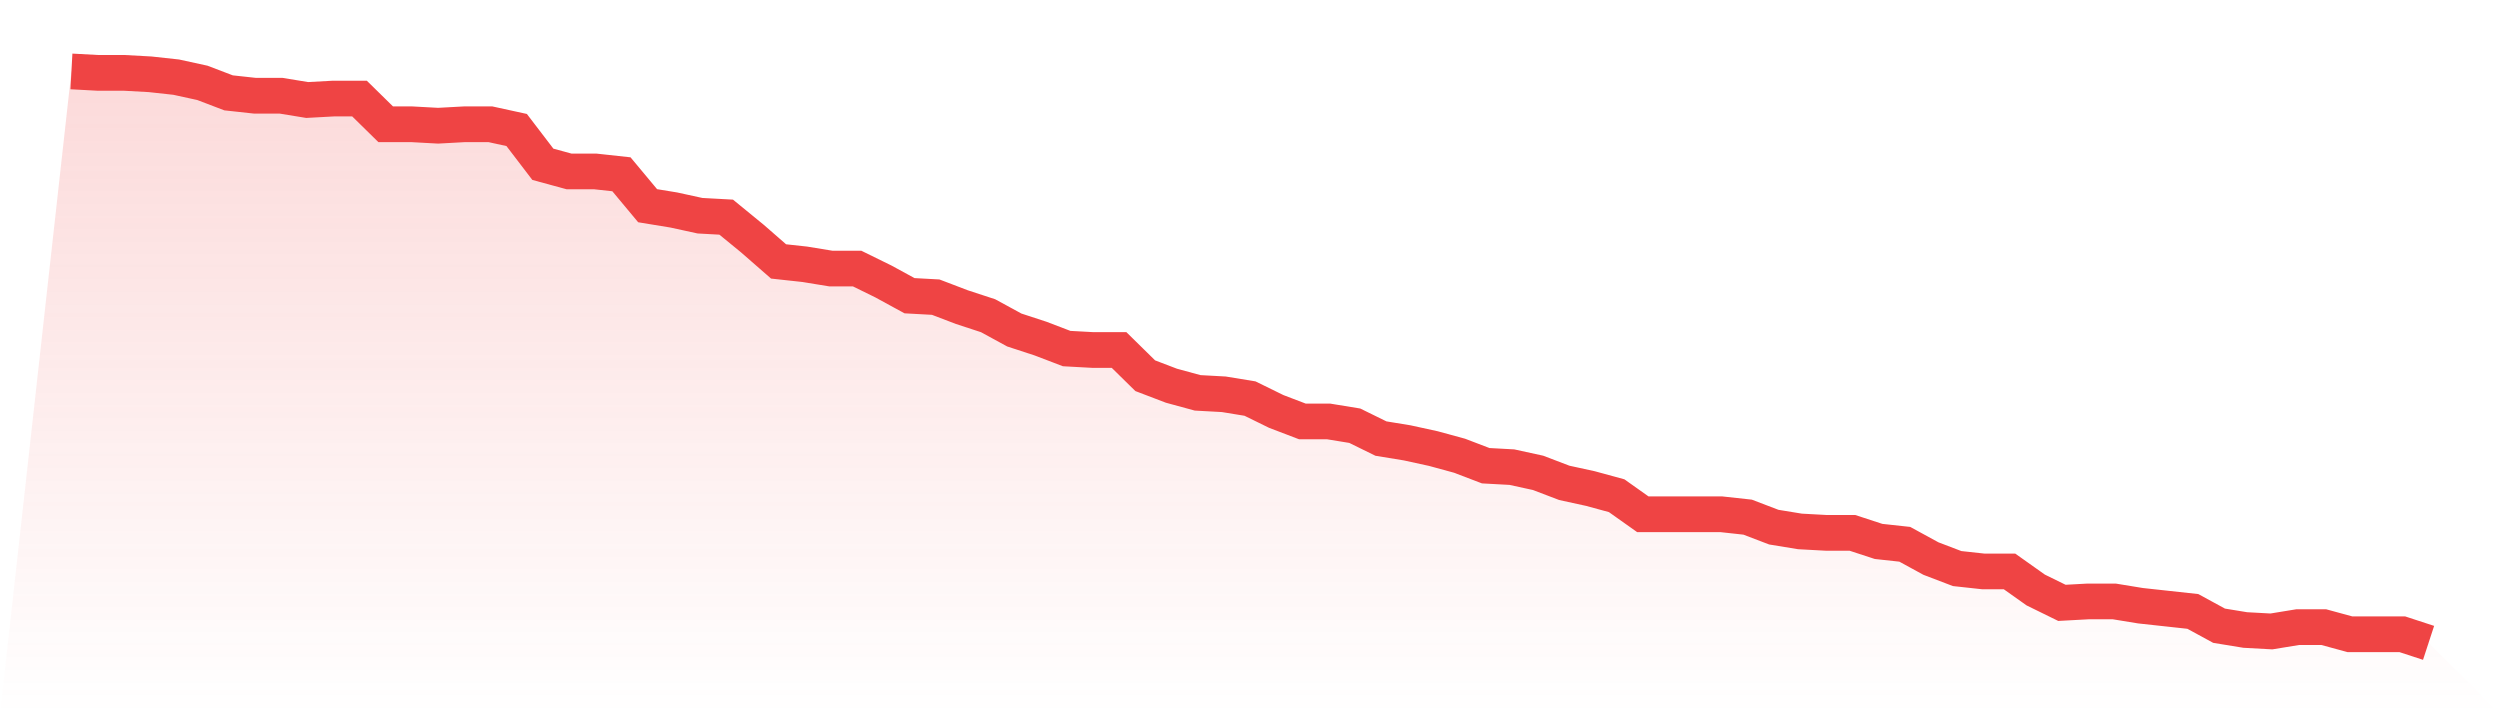
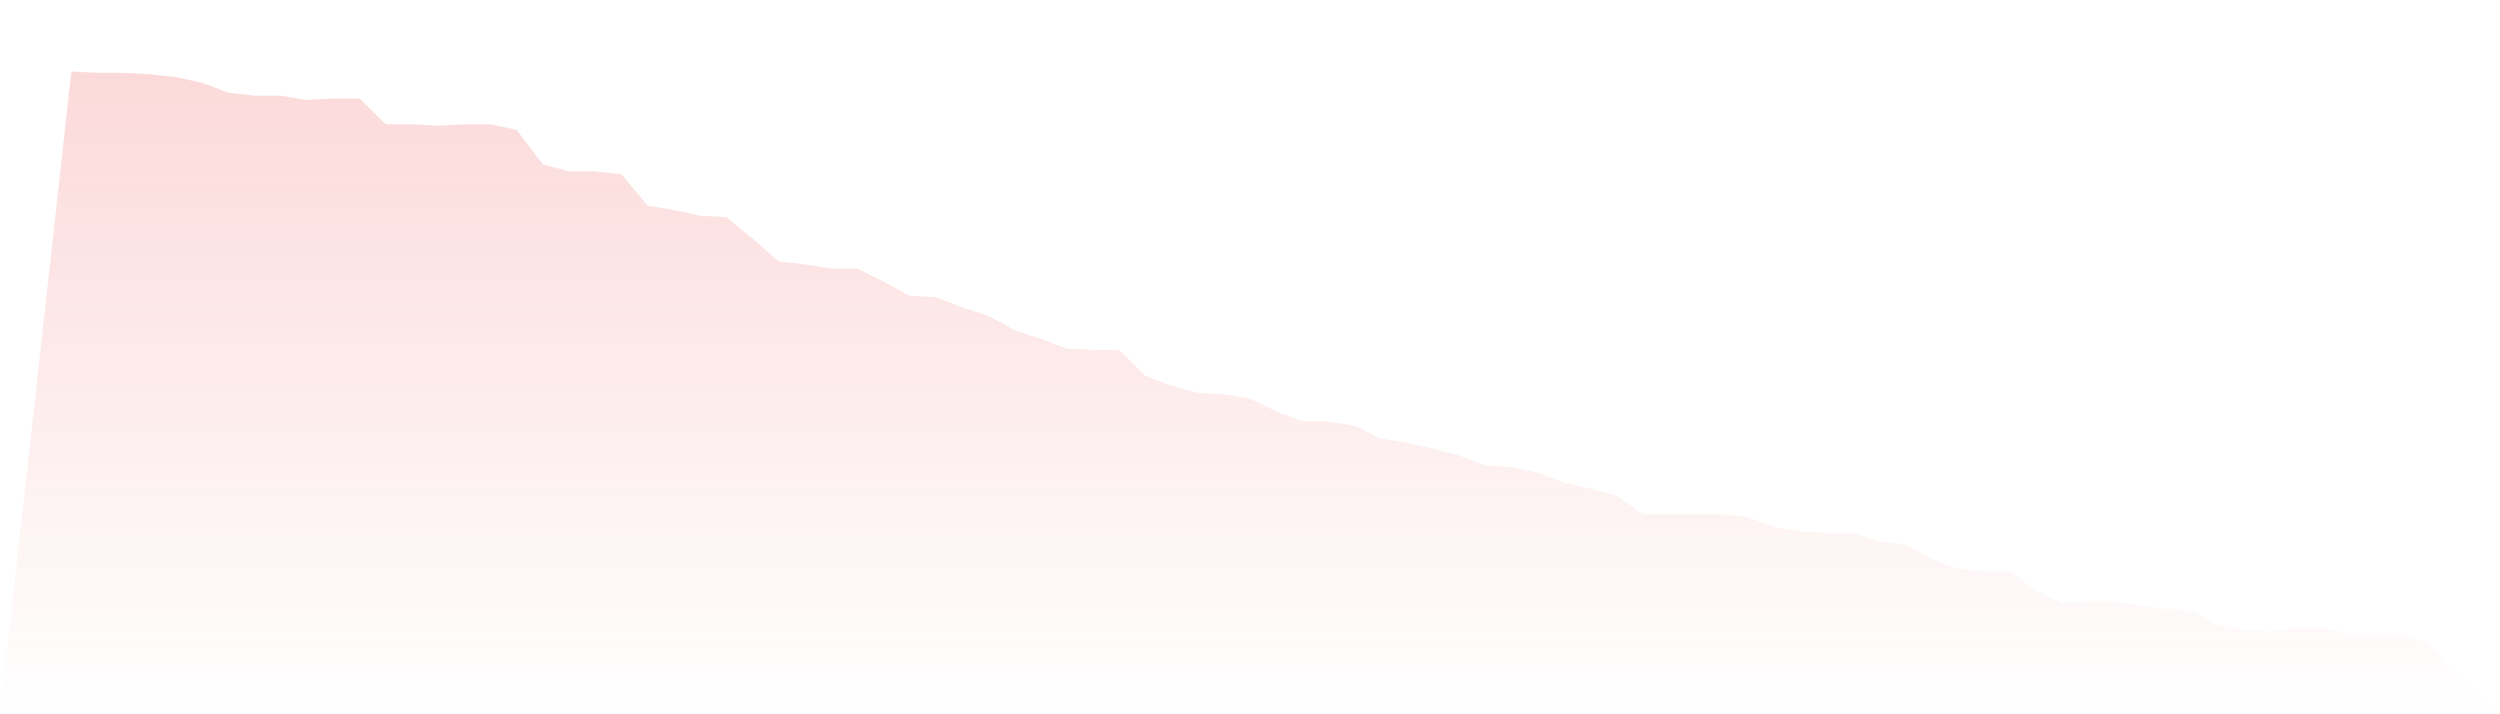
<svg xmlns="http://www.w3.org/2000/svg" viewBox="0 0 140 40">
  <defs>
    <linearGradient id="gradient" x1="0" x2="0" y1="0" y2="1">
      <stop offset="0%" stop-color="#ef4444" stop-opacity="0.2" />
      <stop offset="100%" stop-color="#ef4444" stop-opacity="0" />
    </linearGradient>
  </defs>
  <path d="M4,4 L4,4 L5.467,4.08 L6.933,4.08 L8.4,4.16 L9.867,4.32 L11.333,4.64 L12.8,5.2 L14.267,5.36 L15.733,5.36 L17.2,5.6 L18.667,5.52 L20.133,5.52 L21.6,6.96 L23.067,6.96 L24.533,7.04 L26,6.96 L27.467,6.96 L28.933,7.28 L30.4,9.2 L31.867,9.6 L33.333,9.6 L34.8,9.76 L36.267,11.52 L37.733,11.76 L39.2,12.08 L40.667,12.16 L42.133,13.36 L43.6,14.64 L45.067,14.8 L46.533,15.04 L48,15.04 L49.467,15.76 L50.933,16.56 L52.4,16.64 L53.867,17.2 L55.333,17.68 L56.8,18.48 L58.267,18.96 L59.733,19.52 L61.2,19.6 L62.667,19.6 L64.133,21.04 L65.6,21.6 L67.067,22 L68.533,22.08 L70,22.32 L71.467,23.04 L72.933,23.6 L74.4,23.6 L75.867,23.84 L77.333,24.56 L78.8,24.8 L80.267,25.12 L81.733,25.52 L83.2,26.08 L84.667,26.16 L86.133,26.48 L87.6,27.04 L89.067,27.36 L90.533,27.76 L92,28.8 L93.467,28.8 L94.933,28.8 L96.4,28.8 L97.867,28.96 L99.333,29.52 L100.8,29.76 L102.267,29.84 L103.733,29.84 L105.2,30.32 L106.667,30.48 L108.133,31.28 L109.6,31.84 L111.067,32 L112.533,32 L114,33.04 L115.467,33.76 L116.933,33.68 L118.4,33.68 L119.867,33.92 L121.333,34.08 L122.8,34.24 L124.267,35.04 L125.733,35.28 L127.2,35.36 L128.667,35.12 L130.133,35.12 L131.6,35.52 L133.067,35.52 L134.533,35.52 L136,36 L140,40 L0,40 z" fill="url(#gradient)" />
-   <path d="M4,4 L4,4 L5.467,4.08 L6.933,4.08 L8.4,4.16 L9.867,4.32 L11.333,4.64 L12.8,5.2 L14.267,5.36 L15.733,5.36 L17.2,5.6 L18.667,5.52 L20.133,5.52 L21.6,6.96 L23.067,6.96 L24.533,7.04 L26,6.96 L27.467,6.96 L28.933,7.28 L30.4,9.2 L31.867,9.6 L33.333,9.6 L34.8,9.76 L36.267,11.52 L37.733,11.76 L39.2,12.08 L40.667,12.16 L42.133,13.36 L43.6,14.64 L45.067,14.8 L46.533,15.04 L48,15.04 L49.467,15.76 L50.933,16.56 L52.4,16.64 L53.867,17.2 L55.333,17.68 L56.8,18.48 L58.267,18.96 L59.733,19.52 L61.2,19.6 L62.667,19.6 L64.133,21.04 L65.6,21.6 L67.067,22 L68.533,22.08 L70,22.32 L71.467,23.04 L72.933,23.6 L74.4,23.6 L75.867,23.84 L77.333,24.56 L78.8,24.8 L80.267,25.12 L81.733,25.52 L83.2,26.08 L84.667,26.16 L86.133,26.48 L87.6,27.04 L89.067,27.36 L90.533,27.76 L92,28.8 L93.467,28.8 L94.933,28.8 L96.4,28.8 L97.867,28.96 L99.333,29.52 L100.8,29.76 L102.267,29.84 L103.733,29.84 L105.2,30.32 L106.667,30.48 L108.133,31.28 L109.6,31.84 L111.067,32 L112.533,32 L114,33.04 L115.467,33.76 L116.933,33.68 L118.4,33.68 L119.867,33.92 L121.333,34.08 L122.8,34.24 L124.267,35.04 L125.733,35.28 L127.2,35.36 L128.667,35.12 L130.133,35.12 L131.6,35.52 L133.067,35.52 L134.533,35.52 L136,36" fill="none" stroke="#ef4444" stroke-width="2" />
</svg>